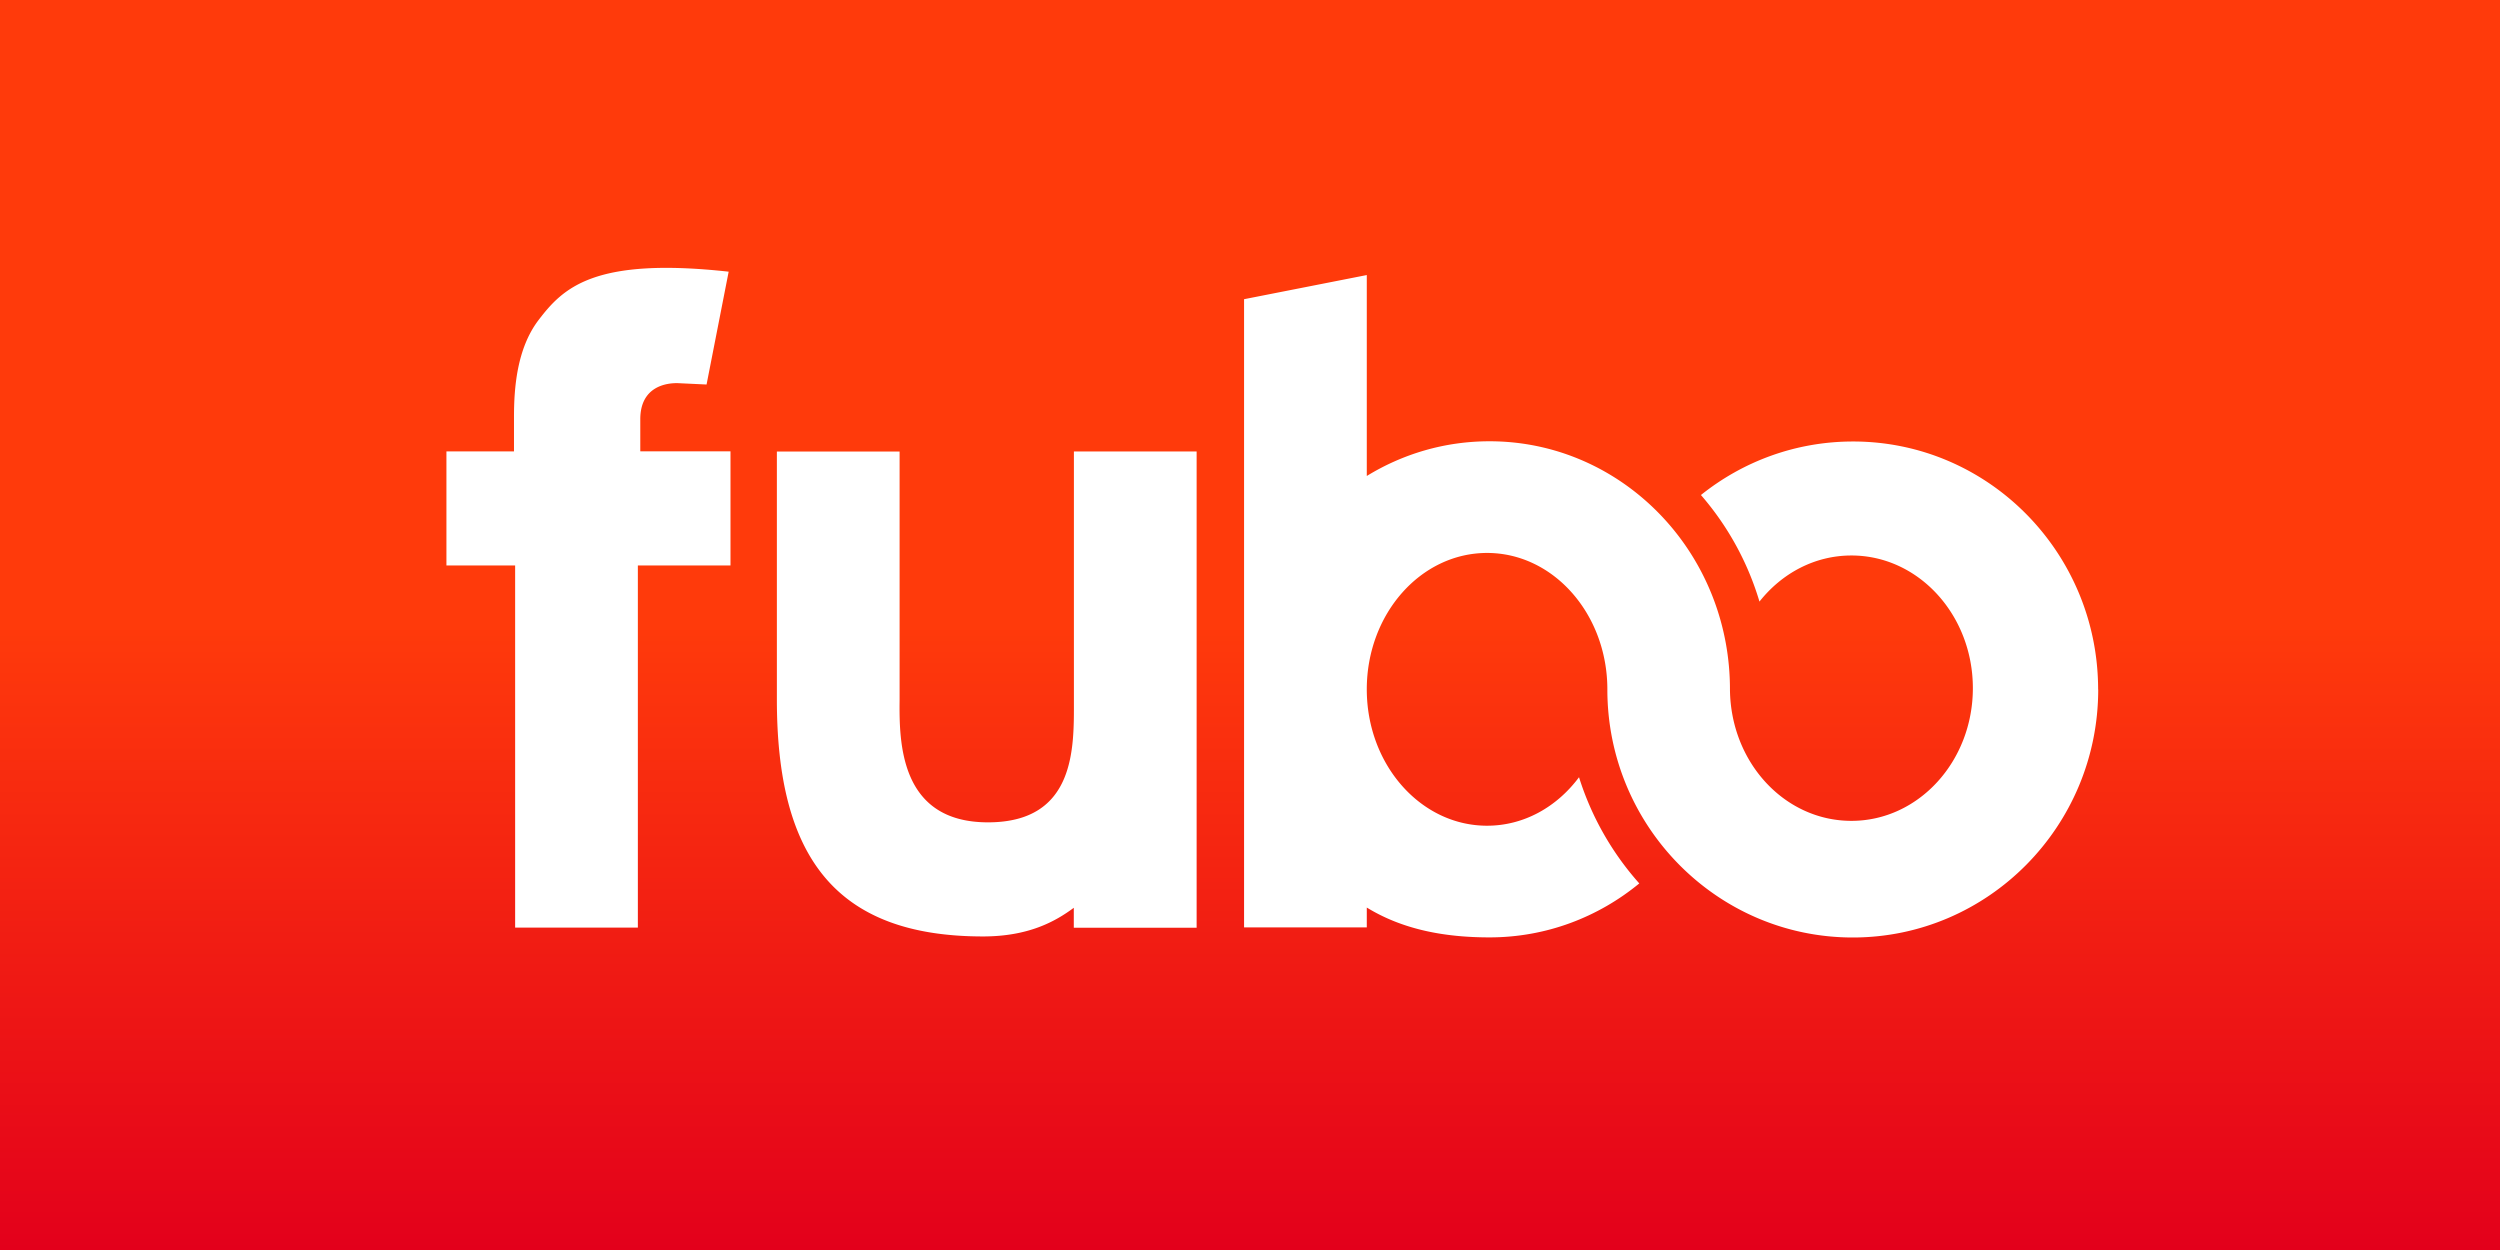
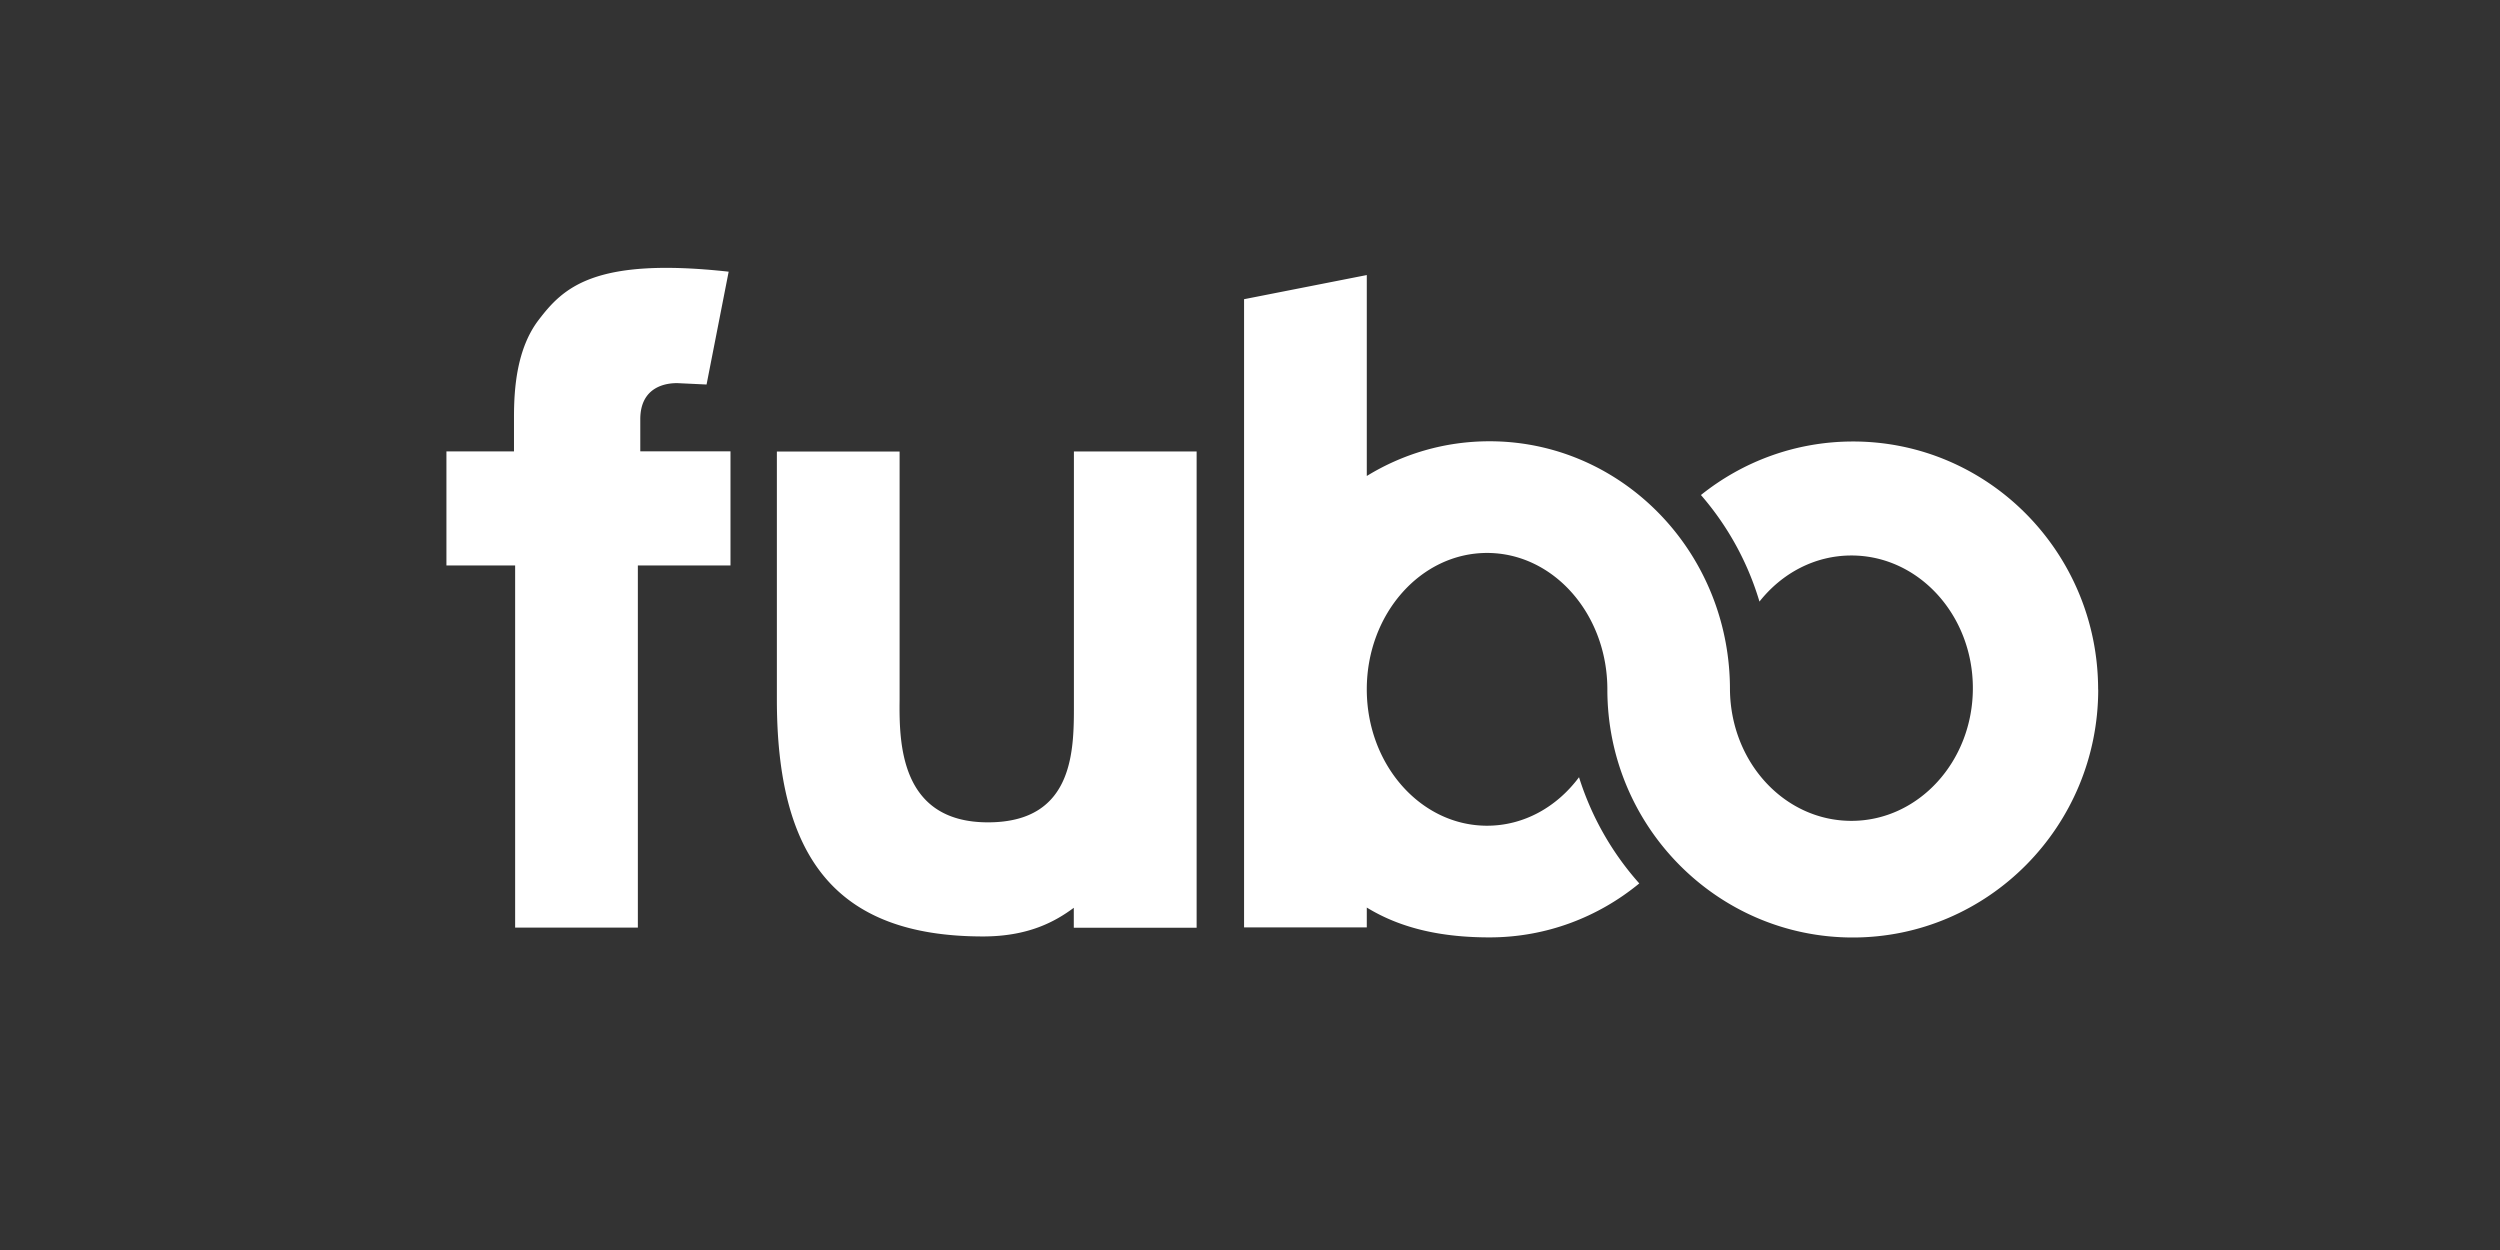
<svg xmlns="http://www.w3.org/2000/svg" width="112" height="56" fill="none">
  <rect width="100%" height="100%" fill="#333333" stroke="none" />
-   <path fill="url(#a)" d="M0 0h112v56H0z" />
  <path fill="#fff" d="M53.603 41.563h-5.497v-.894c-.82.608-2.021 1.284-4.068 1.284-6.653 0-9.234-3.614-9.234-10.614V20.228h5.498V31.34c-.02 1.908 0 5.501 3.959 5.501s3.85-3.4 3.85-5.46V20.227h5.498v21.336zM32.65 12.172c-6.047-.666-7.42.722-8.524 2.168-.974 1.28-1.099 3.058-1.099 4.332v1.55H20v5.111h3.078v16.225h5.498V25.333h4.15v-5.112h-4.041v-1.44c0-1.466 1.17-1.648 1.761-1.612l1.208.057.99-5.054zm61.346 18.72c0-6.136-4.918-11.113-10.98-11.113-2.576 0-4.944.9-6.814 2.398a12.9 12.9 0 0 1 2.622 4.774c1-1.264 2.471-2.065 4.12-2.065 3.005 0 5.44 2.663 5.44 5.944s-2.435 5.944-5.44 5.944-5.416-2.632-5.442-5.892c0-2.824-1.02-5.403-2.704-7.364-1.975-2.298-4.856-3.749-8.068-3.749-2.01 0-3.887.567-5.498 1.555v-9.002l-5.498 1.082v28.144h5.498v-.89c1.611.988 3.487 1.337 5.498 1.337 2.539 0 4.87-.905 6.71-2.418a13 13 0 0 1-2.7-4.758c-.99 1.33-2.466 2.173-4.12 2.173-2.974 0-5.388-2.735-5.388-6.11s2.414-6.11 5.389-6.11 5.389 2.74 5.389 6.115C72.009 37.023 76.942 42 83.004 42 89.067 42 94 37.023 94 30.887z" />
  <defs>
    <linearGradient id="a" x1="56.002" x2="56.002" y1="56" y2="0" gradientUnits="userSpaceOnUse">
      <stop stop-color="#E3001B" />
      <stop offset=".5" stop-color="#FF3A0B" />
      <stop offset="1" stop-color="#FF3A0B" />
    </linearGradient>
  </defs>
</svg>